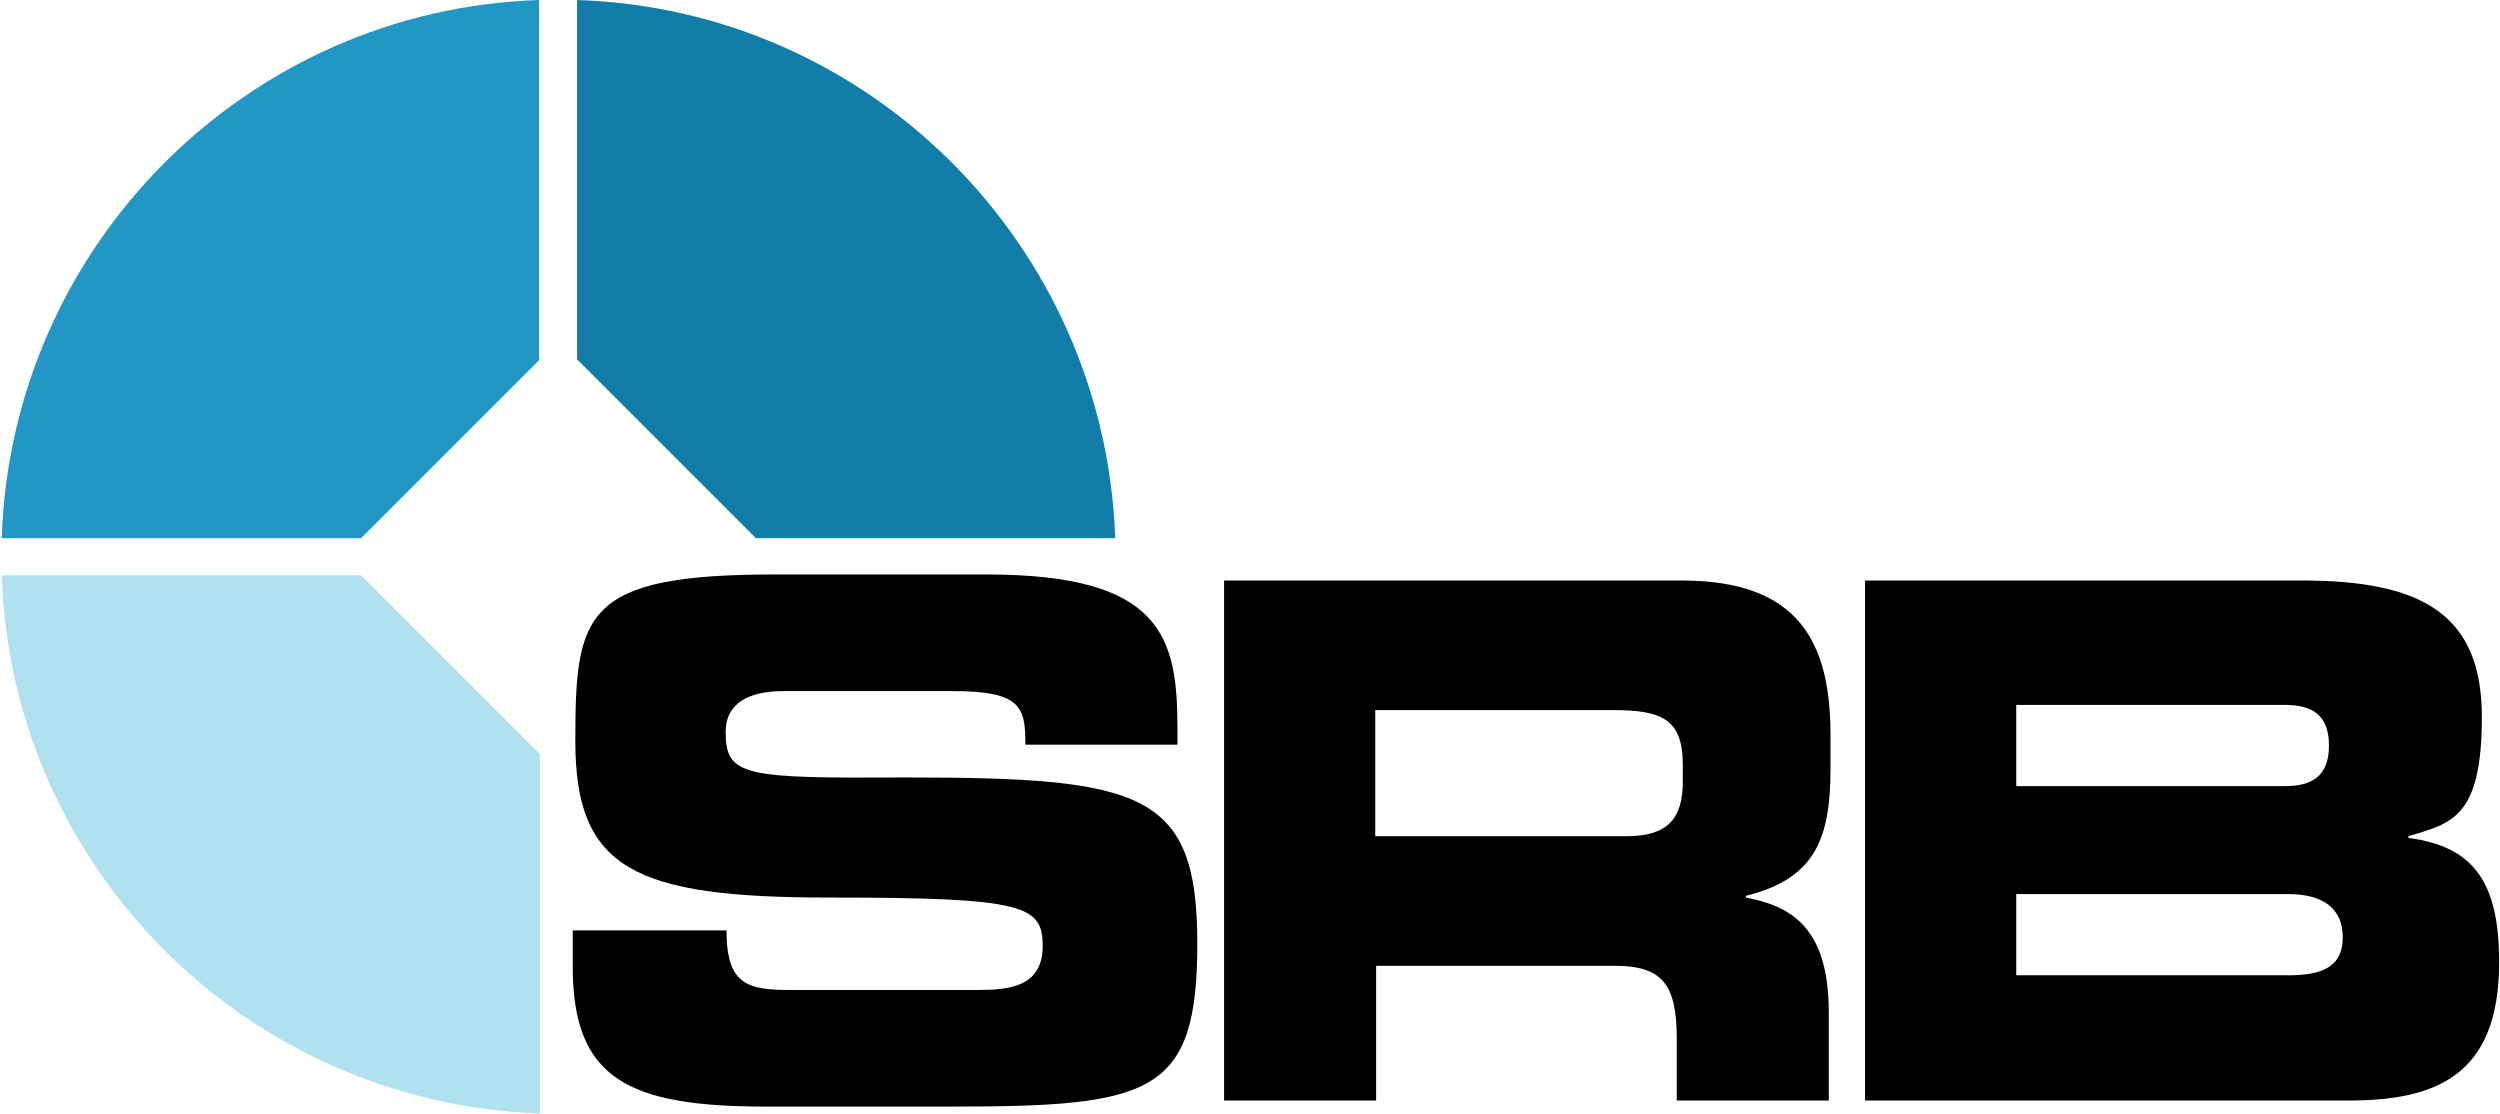
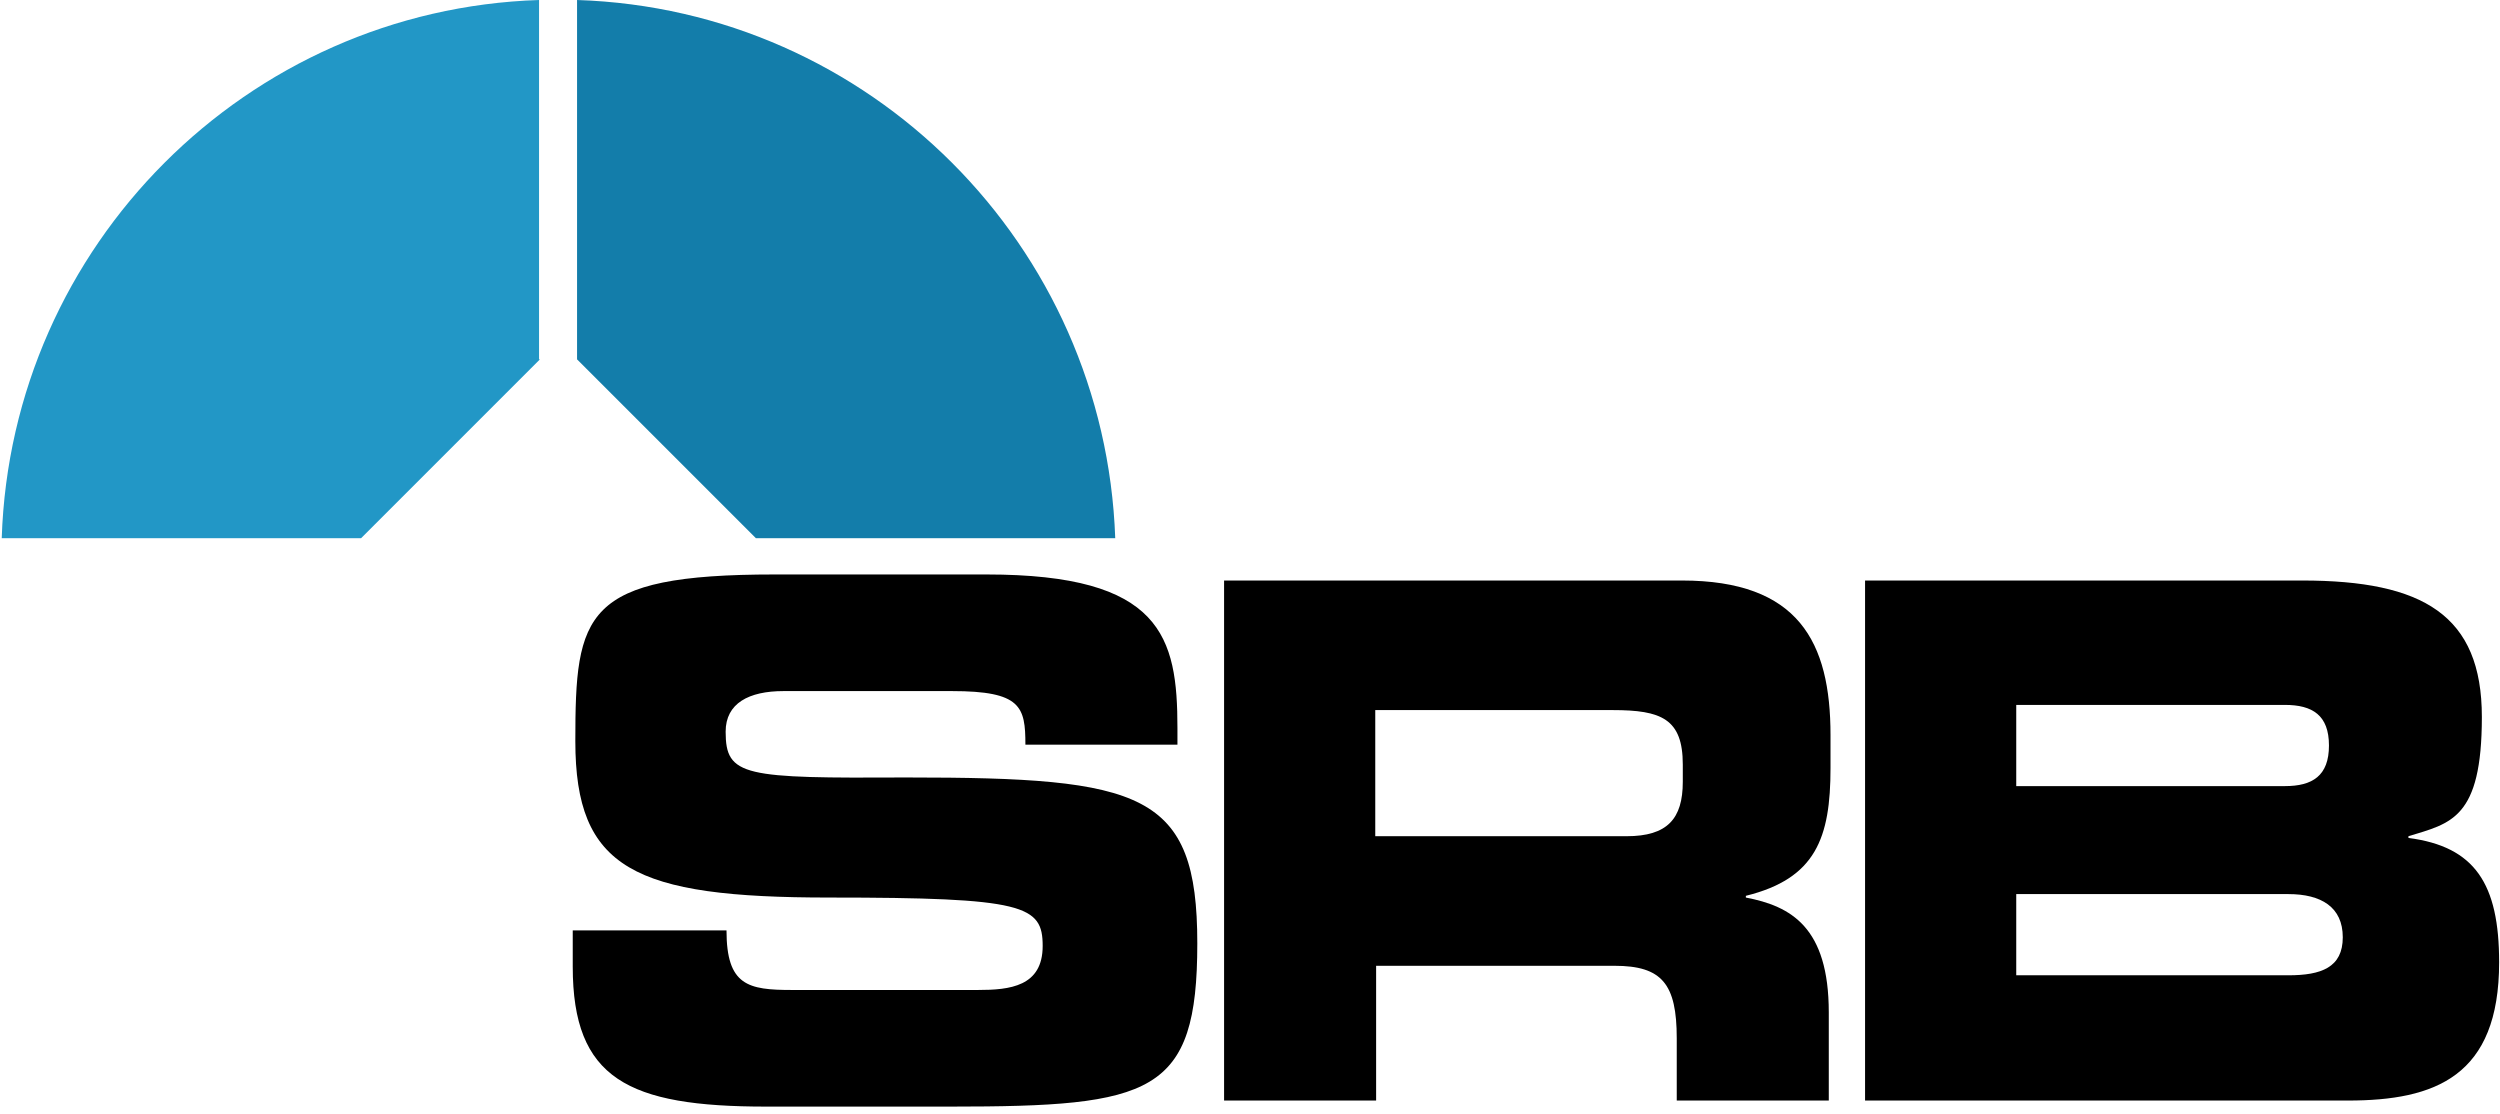
<svg xmlns="http://www.w3.org/2000/svg" version="1.1" viewBox="0 0 289.4 128.9">
  <defs>
    <style>
      .cls-1 {
        fill: #2297c6;
      }

      .cls-2 {
        fill: #137daa;
      }

      .cls-3 {
        fill: #afe1ef;
      }
    </style>
  </defs>
  <g>
    <g id="Layer_1">
      <path class="cls-1" d="M62.4,41.6V0C28.6,1.1,1.3,28.4.2,62.3h41.6l20.7-20.7Z" />
-       <path class="cls-3" d="M41.8,66.6H.2c1.1,33.9,28.4,61.1,62.3,62.3v-41.6l-20.7-20.7Z" />
      <path class="cls-2" d="M87.5,62.3h41.6C127.9,28.4,100.7,1.1,66.8,0v41.6l20.7,20.7h0Z" />
      <g>
        <path d="M66.5,107.7h17.6c0,6.4,2.5,6.9,7.6,6.9h21.5c3.7,0,7.5-.4,7.5-5.1s-2.1-5.6-24.7-5.6-29.4-3.3-29.4-18.1.9-19.3,23.1-19.3h24.5c20.3,0,22.1,7.2,22.1,17.8v1.9h-17.6c0-4.4-.5-6.2-8.5-6.2h-19.5c-4,0-6.7,1.4-6.7,4.7,0,5.2,2.1,5.4,21,5.3,27.3,0,33.6,1.7,33.6,19.2s-5.2,18.9-28.6,18.9h-21.3c-16,0-22.4-3.2-22.4-16.2v-4.2h0Z" />
        <path d="M141.7,67.2h53c13.5,0,17.2,7.1,17.2,17.9v3.8c0,8.1-1.7,12.8-9.8,14.8v.2c5.2,1,9.6,3.4,9.6,13.3v10.2h-17.6v-7.2c0-6.3-1.7-8.4-7.2-8.4h-27.6v15.6h-17.6v-60.2h0ZM159.3,96.8h29c4.7,0,6.5-2,6.5-6.3v-2c0-5.3-2.5-6.3-8.1-6.3h-27.5v14.6h0Z" />
        <path d="M215.9,67.2h50.6c14,0,20.8,4,20.8,15.8s-3.6,12.3-8.5,13.8v.2c7.7,1,10.5,5.3,10.5,14.4,0,13.2-7.4,16-17.5,16h-55.9v-60.2h0ZM233.4,91h31.1c3.2,0,5.1-1.2,5.1-4.7s-1.9-4.7-5.1-4.7h-31.1v9.4ZM233.4,112.9h31.5c3.8,0,6.3-.9,6.3-4.4s-2.5-5-6.3-5h-31.5v9.4h0Z" />
      </g>
    </g>
  </g>
</svg>